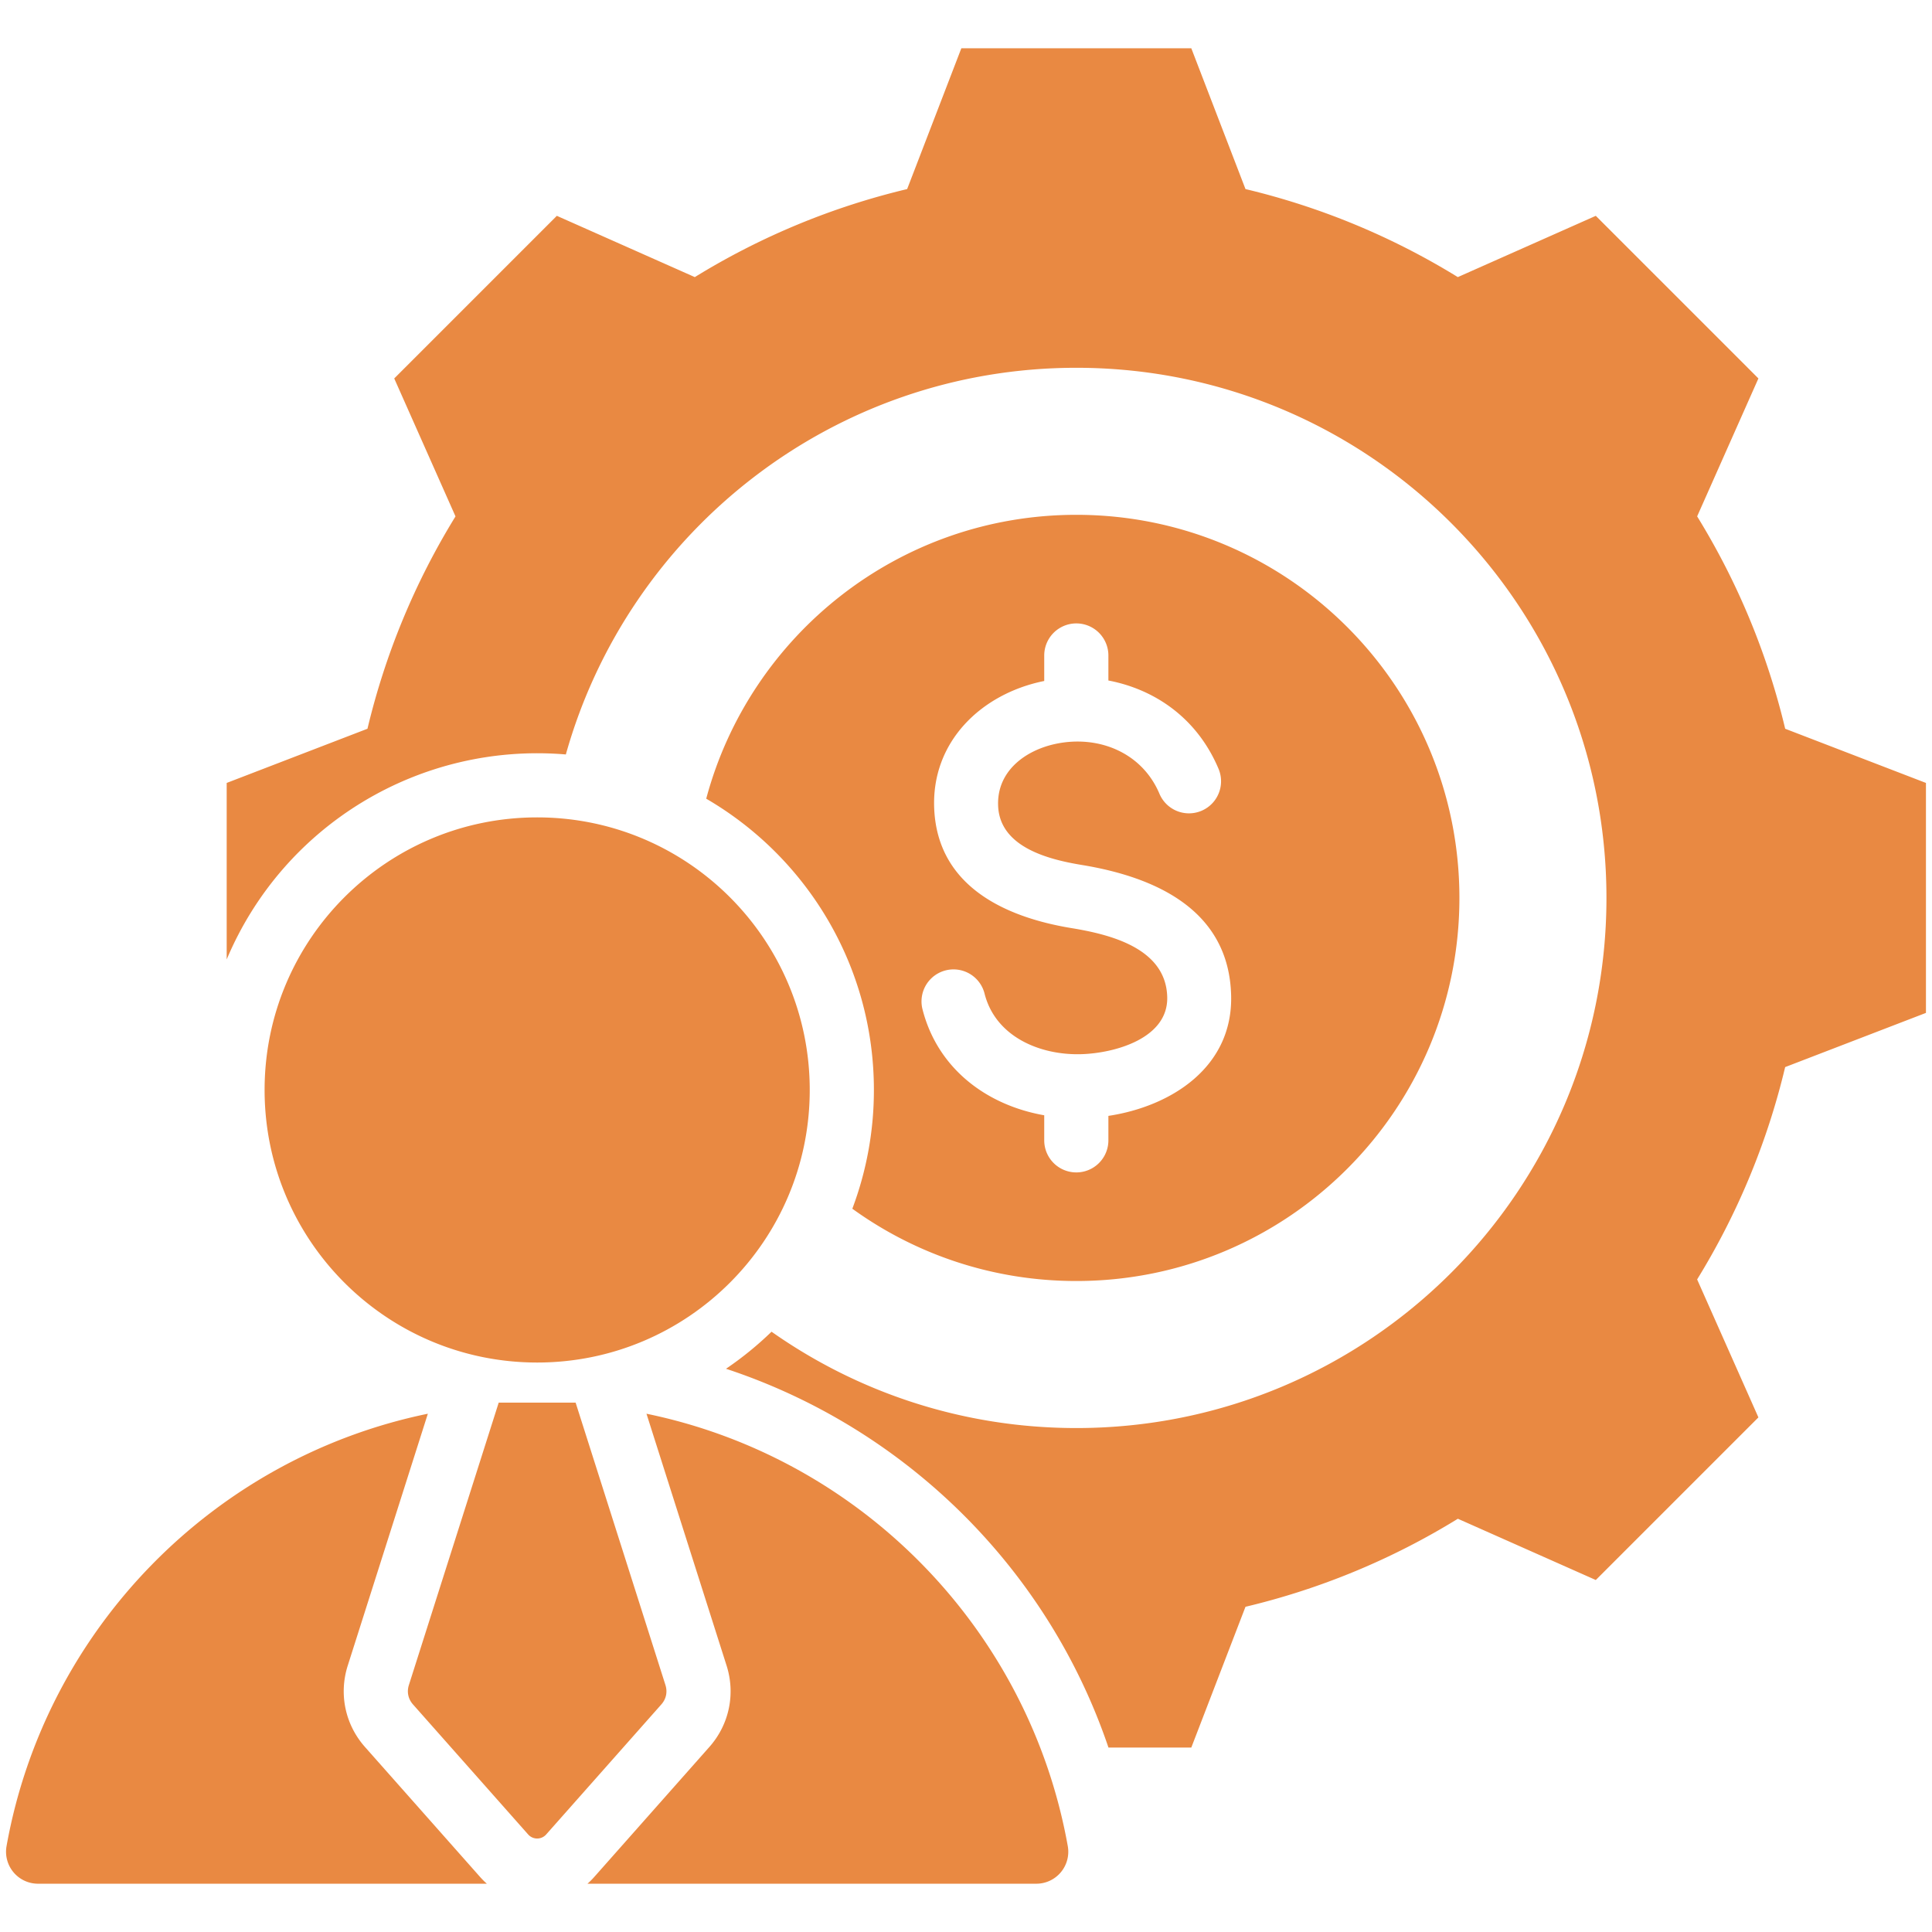
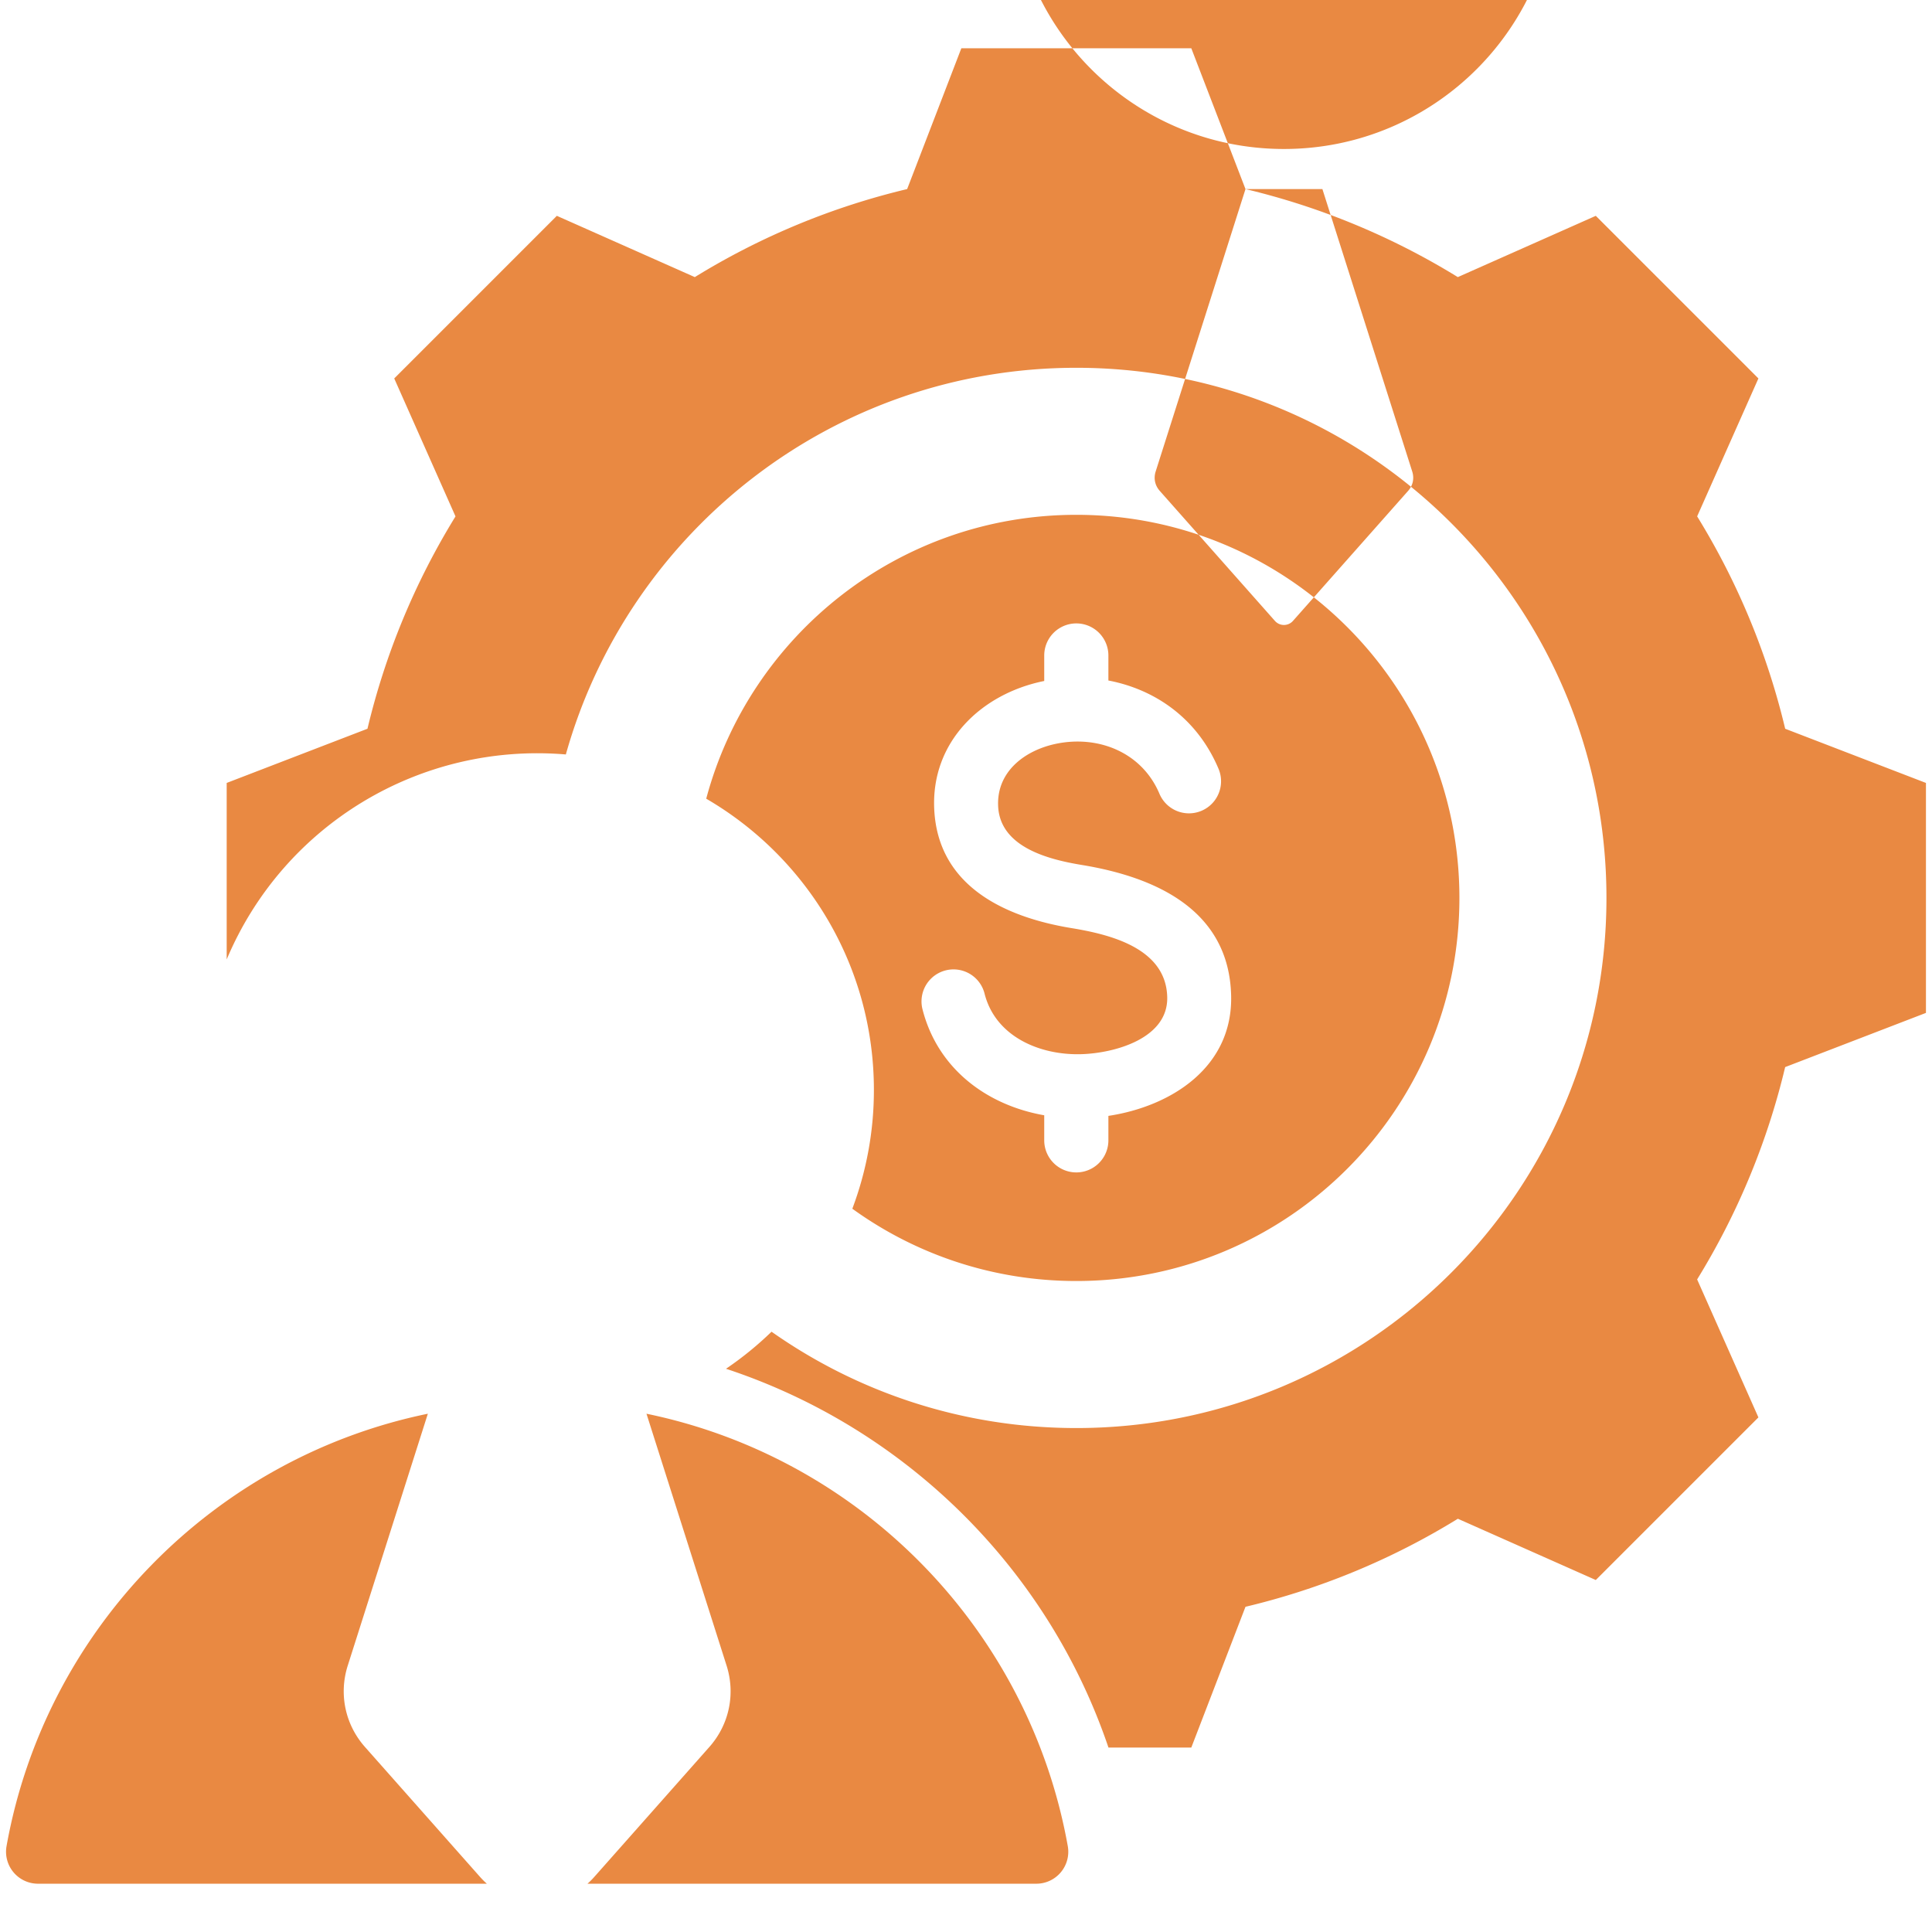
<svg xmlns="http://www.w3.org/2000/svg" version="1.1" width="512" height="512" x="0" y="0" viewBox="0 0 512 512" style="enable-background:new 0 0 512 512" xml:space="preserve" class="">
  <g transform="matrix(1.06,0,0,1.06,-15.36,-15.36)">
-     <path fill-rule="evenodd" d="M325.875 61.762a181.299 181.299 0 0 1 53.084 22.007l34.495-15.32 40.655 40.655-15.316 34.484a181.248 181.248 0 0 1 22.011 53.098l35.193 13.546v57.494l-35.201 13.549a181.301 181.301 0 0 1-22.006 53.084l15.32 34.495-40.655 40.655-34.483-15.316a181.26 181.26 0 0 1-53.098 22.011l-13.546 35.192h-20.71c-15.303-45.149-51.145-80.025-95.62-94.699a84.609 84.609 0 0 0 11.386-9.267c21.555 15.173 47.834 24.087 76.197 24.087 73.199 0 132.538-59.339 132.538-132.538S356.78 106.441 283.581 106.441c-60.769 0-111.981 40.899-127.623 96.672-36.385-3.067-70.598 17.518-84.794 51.249v-44.129l35.198-13.549a181.25 181.25 0 0 1 22.009-53.088l-15.319-34.491 40.655-40.656 34.494 15.32a181.299 181.299 0 0 1 53.084-22.007l13.55-35.201h57.493zM139.173 365.16l-22.457 70.609c-.55 1.73-.179 3.483 1.024 4.842l28.796 32.513a3.007 3.007 0 0 0 4.503 0l28.795-32.513c1.204-1.359 1.575-3.112 1.025-4.842l-22.457-70.609zm9.615-146.314c-37.635 0-68.145 30.51-68.145 68.145s30.51 68.145 68.145 68.145 68.145-30.51 68.145-68.145-30.51-68.145-68.145-68.145zM24.028 485.438l112.181-.001c-.59-.52-1.152-1.08-1.682-1.678l-28.795-32.512c-4.948-5.587-6.564-13.227-4.302-20.339l20.028-62.974C67.826 378.98 25.834 421.89 16.133 476.002a7.992 7.992 0 0 0 7.895 9.436zm137.337-.001h112.181a7.99 7.99 0 0 0 7.894-9.435c-9.701-54.111-51.694-97.02-105.325-108.067l20.029 62.974c2.262 7.112.645 14.752-4.303 20.339l-28.795 32.512a19.136 19.136 0 0 1-1.681 1.677zm122.214-342.236c-44.317 0-81.597 30.101-92.527 70.972 25.067 14.581 41.921 41.73 41.921 72.818a84.003 84.003 0 0 1-5.392 29.692c15.749 11.369 35.089 18.074 55.998 18.074 52.897 0 95.778-42.881 95.778-95.778-.001-52.897-42.881-95.778-95.778-95.778zm8.02 150.274v6.112a8.02 8.02 0 0 1-16.04 0v-6.264c-14.594-2.567-26.781-11.851-30.476-26.669a8.002 8.002 0 0 1 15.539-3.823c2.688 10.781 13.732 15.465 24.02 15.219 8.396-.2 21.914-3.879 21.667-14.264-.282-12.229-14.224-15.665-23.927-17.258-16.684-2.74-33.391-10.49-34.323-29.702-.82-16.88 11.781-28.917 27.489-32.08l.011-.002v-6.374a8.02 8.02 0 0 1 16.04 0v6.254c.791.15 1.579.323 2.36.521 10.56 2.677 20.165 9.619 25.211 21.636a8.018 8.018 0 0 1-14.787 6.203c-4.334-10.322-15.136-14.701-25.702-12.574-7.835 1.578-15.07 6.904-14.644 15.664.497 10.249 12.631 13.305 20.914 14.665 18.464 3.031 36.826 11.258 37.336 32.672.424 17.782-14.799 27.648-30.688 30.064z" clip-rule="evenodd" fill="#e98942" opacity="1" data-original="#000000" class="" />
+     <path fill-rule="evenodd" d="M325.875 61.762a181.299 181.299 0 0 1 53.084 22.007l34.495-15.32 40.655 40.655-15.316 34.484a181.248 181.248 0 0 1 22.011 53.098l35.193 13.546v57.494l-35.201 13.549a181.301 181.301 0 0 1-22.006 53.084l15.32 34.495-40.655 40.655-34.483-15.316a181.26 181.26 0 0 1-53.098 22.011l-13.546 35.192h-20.71c-15.303-45.149-51.145-80.025-95.62-94.699a84.609 84.609 0 0 0 11.386-9.267c21.555 15.173 47.834 24.087 76.197 24.087 73.199 0 132.538-59.339 132.538-132.538S356.78 106.441 283.581 106.441c-60.769 0-111.981 40.899-127.623 96.672-36.385-3.067-70.598 17.518-84.794 51.249v-44.129l35.198-13.549a181.25 181.25 0 0 1 22.009-53.088l-15.319-34.491 40.655-40.656 34.494 15.32a181.299 181.299 0 0 1 53.084-22.007l13.55-35.201h57.493zl-22.457 70.609c-.55 1.73-.179 3.483 1.024 4.842l28.796 32.513a3.007 3.007 0 0 0 4.503 0l28.795-32.513c1.204-1.359 1.575-3.112 1.025-4.842l-22.457-70.609zm9.615-146.314c-37.635 0-68.145 30.51-68.145 68.145s30.51 68.145 68.145 68.145 68.145-30.51 68.145-68.145-30.51-68.145-68.145-68.145zM24.028 485.438l112.181-.001c-.59-.52-1.152-1.08-1.682-1.678l-28.795-32.512c-4.948-5.587-6.564-13.227-4.302-20.339l20.028-62.974C67.826 378.98 25.834 421.89 16.133 476.002a7.992 7.992 0 0 0 7.895 9.436zm137.337-.001h112.181a7.99 7.99 0 0 0 7.894-9.435c-9.701-54.111-51.694-97.02-105.325-108.067l20.029 62.974c2.262 7.112.645 14.752-4.303 20.339l-28.795 32.512a19.136 19.136 0 0 1-1.681 1.677zm122.214-342.236c-44.317 0-81.597 30.101-92.527 70.972 25.067 14.581 41.921 41.73 41.921 72.818a84.003 84.003 0 0 1-5.392 29.692c15.749 11.369 35.089 18.074 55.998 18.074 52.897 0 95.778-42.881 95.778-95.778-.001-52.897-42.881-95.778-95.778-95.778zm8.02 150.274v6.112a8.02 8.02 0 0 1-16.04 0v-6.264c-14.594-2.567-26.781-11.851-30.476-26.669a8.002 8.002 0 0 1 15.539-3.823c2.688 10.781 13.732 15.465 24.02 15.219 8.396-.2 21.914-3.879 21.667-14.264-.282-12.229-14.224-15.665-23.927-17.258-16.684-2.74-33.391-10.49-34.323-29.702-.82-16.88 11.781-28.917 27.489-32.08l.011-.002v-6.374a8.02 8.02 0 0 1 16.04 0v6.254c.791.15 1.579.323 2.36.521 10.56 2.677 20.165 9.619 25.211 21.636a8.018 8.018 0 0 1-14.787 6.203c-4.334-10.322-15.136-14.701-25.702-12.574-7.835 1.578-15.07 6.904-14.644 15.664.497 10.249 12.631 13.305 20.914 14.665 18.464 3.031 36.826 11.258 37.336 32.672.424 17.782-14.799 27.648-30.688 30.064z" clip-rule="evenodd" fill="#e98942" opacity="1" data-original="#000000" class="" />
  </g>
</svg>